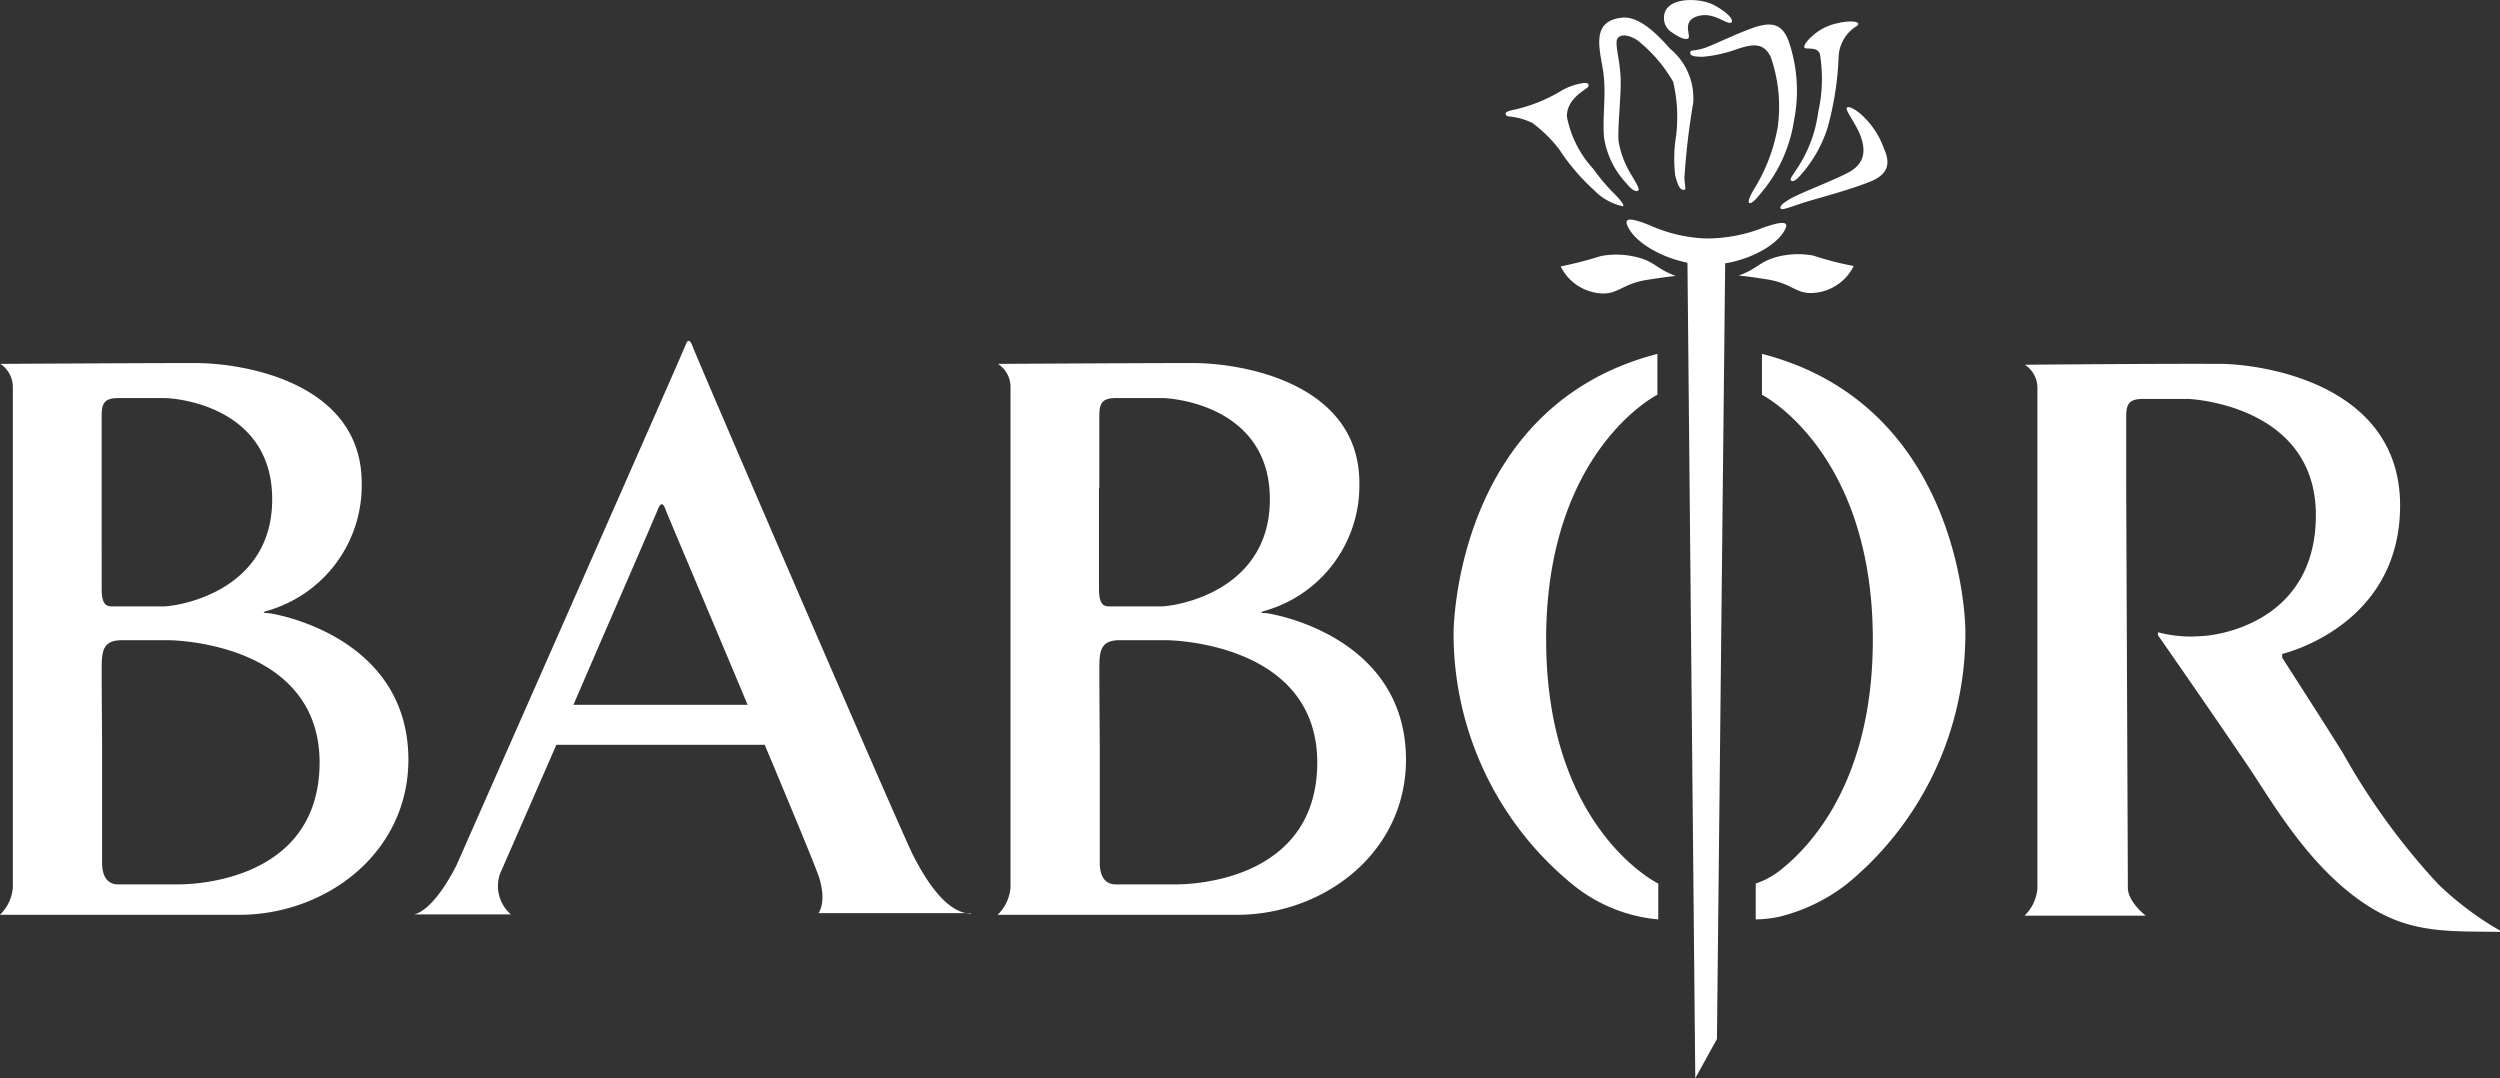
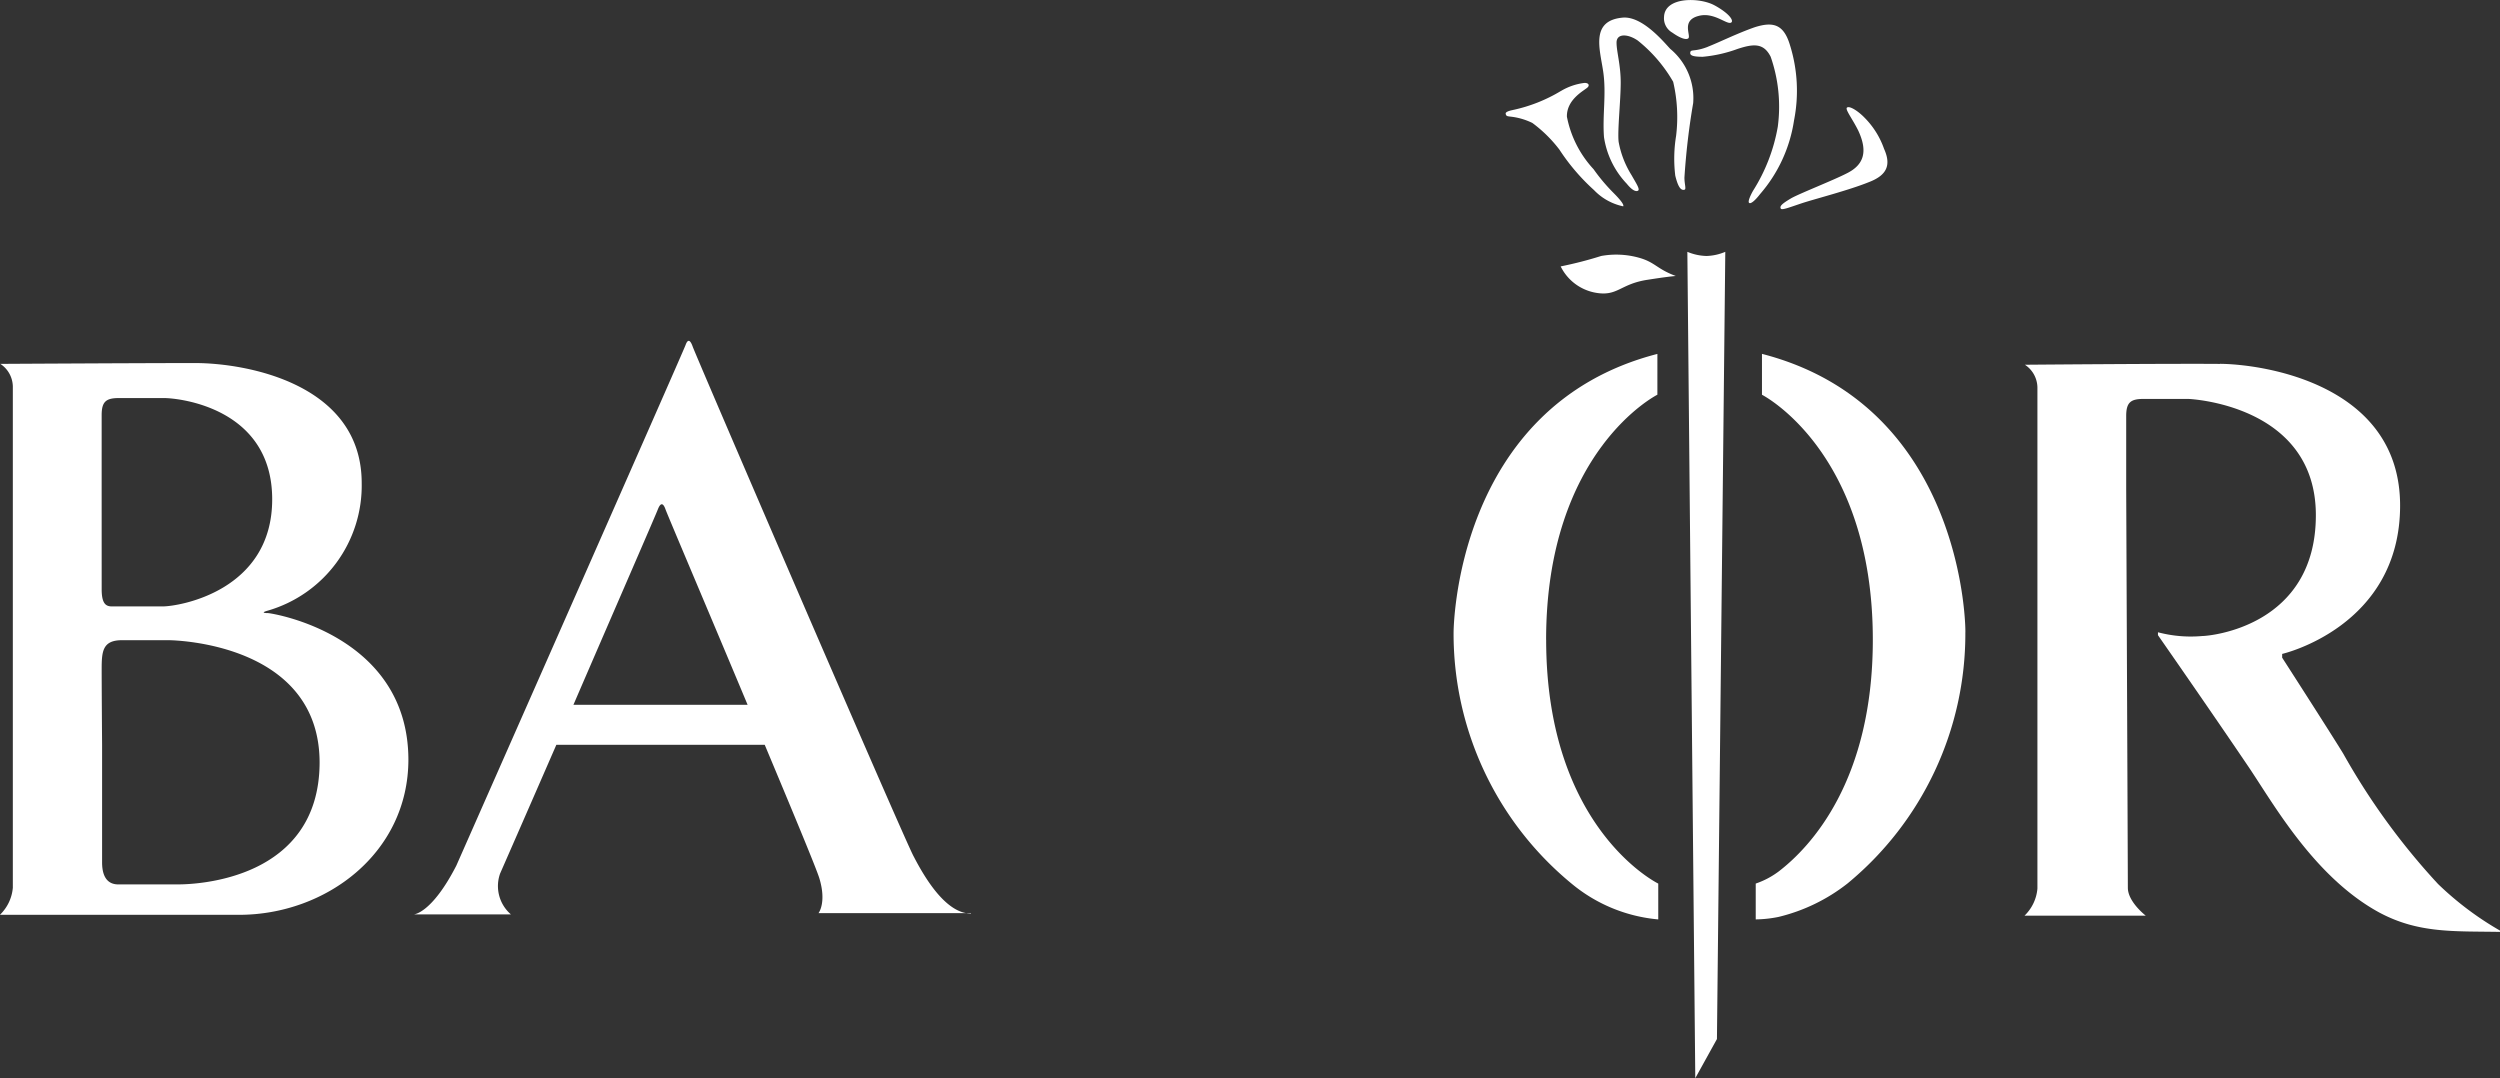
<svg xmlns="http://www.w3.org/2000/svg" width="129.707" height="55.94" viewBox="0 0 129.707 55.94">
  <rect x="0" y="0" width="129.707" height="55.94" fill="#333333" stroke="none" />
  <g id="babor-logo-vector" transform="translate(-20.9 -192.675)">
    <path id="Pfad_10702" data-name="Pfad 10702" d="M128.481,293.347c2.1-4.865,4.324-9.967,4.389-10.162.151-.368.281-.281.389.022.043.151,2.205,5.232,4.259,10.14Zm20.627,10.832c-1.319,0-2.422-1.9-2.984-2.984-.562-1.059-11.373-26.14-11.459-26.443-.108-.3-.238-.432-.368-.065s-11.892,27.005-11.892,27.005c-1.276,2.486-2.205,2.53-2.205,2.53h5.038a1.943,1.943,0,0,1-.562-2.119c.086-.195,1.384-3.157,2.919-6.681h10.811c1.449,3.459,2.681,6.422,2.832,6.919.389,1.276-.043,1.816-.043,1.816h7.913Z" transform="translate(-77.83 -64.105)" fill="#fff" />
    <path id="Pfad_10703" data-name="Pfad 10703" d="M30.154,306.848H27.04c-.432,0-.843-.238-.843-1.146v-6.076s-.022-2.941-.022-3.892.022-1.557,1.059-1.557h2.378c.605,0,7.87.259,7.87,6.357-.022,6.076-6.4,6.313-7.33,6.313m-3.978-20.562V282.5c0-.714.238-.886.908-.886H29.4c.778,0,5.622.5,5.622,5.254s-4.822,5.557-5.686,5.557H26.716c-.3,0-.541-.108-.541-.886Zm8.627,6.486c-.173,0-.389-.022,0-.13a6.756,6.756,0,0,0,4.865-6.616c0-5.146-5.968-6.227-8.649-6.227-2.659,0-10.1.043-10.1.043a1.437,1.437,0,0,1,.649,1.168v26.011a2.214,2.214,0,0,1-.67,1.405H33.311c4.476,0,8.778-3.178,8.778-8.065-.022-6.486-7.113-7.589-7.286-7.589" transform="translate(0 -68.287)" fill="#fff" />
-     <path id="Pfad_10704" data-name="Pfad 10704" d="M269.554,306.848H266.44c-.432,0-.843-.238-.843-1.146v-6.076s-.022-2.941-.022-3.892.022-1.557,1.059-1.557h2.378c.605,0,7.87.259,7.87,6.357-.022,6.076-6.4,6.313-7.33,6.313m-3.978-20.562V282.5c0-.714.238-.886.908-.886H268.8c.778,0,5.622.5,5.622,5.254s-4.822,5.557-5.686,5.557h-2.638c-.3,0-.541-.108-.541-.886v-5.254Zm8.627,6.486c-.173,0-.389-.022,0-.13a6.756,6.756,0,0,0,4.865-6.616c0-5.146-5.968-6.227-8.649-6.227-2.659,0-10.1.043-10.1.043a1.437,1.437,0,0,1,.649,1.168v26.011a2.214,2.214,0,0,1-.67,1.405h12.411c4.476,0,8.778-3.178,8.778-8.065-.022-6.486-7.113-7.589-7.286-7.589" transform="translate(-187.638 -68.287)" fill="#fff" />
    <path id="Pfad_10705" data-name="Pfad 10705" d="M516.84,279.984c-2.659-.022-10.119.043-10.119.043a1.437,1.437,0,0,1,.649,1.168v26.011a2.214,2.214,0,0,1-.67,1.405h6.292s-.93-.713-.93-1.449c0-.714-.086-20.692-.086-20.692v-3.784c0-.713.238-.886.908-.886H515.2s6.616.259,6.616,6.032-5.492,6.27-5.9,6.27a6.667,6.667,0,0,1-2.292-.195v.151s2.681,3.849,4.627,6.724c1.3,1.9,3.438,5.816,6.876,7.676,2.032,1.081,3.87.951,6.249.995v-.065a16.292,16.292,0,0,1-3.222-2.422,35.419,35.419,0,0,1-4.908-6.746c-.562-.93-3.178-4.995-3.178-4.995v-.195s6.119-1.405,6.119-7.7-7.092-7.33-9.34-7.351" transform="translate(-380.763 -68.428)" fill="#fff" />
    <path id="Pfad_10706" data-name="Pfad 10706" d="M385.7,277.6v2.119s5.751,2.919,5.751,12.713c0,7.308-3.222,10.746-4.886,12.021a4.275,4.275,0,0,1-1.189.627v1.859a6.27,6.27,0,0,0,1.189-.13,9.325,9.325,0,0,0,3.568-1.73,16.786,16.786,0,0,0,6.119-13.016c.022-.022.022-11.74-10.551-14.465m-11.2,14.832c0-9.816,5.773-12.713,5.773-12.713V277.6C369.7,280.324,369.7,292.065,369.7,292.065a16.786,16.786,0,0,0,6.119,13.016,8.166,8.166,0,0,0,4.5,1.859v-1.859s-5.816-2.832-5.816-12.649" transform="translate(-273.384 -66.563)" fill="#fff" />
    <path id="Pfad_10707" data-name="Pfad 10707" d="M427.335,293.943l-1.124,2.032L425.8,253.1a2.723,2.723,0,0,0,.995.216,2.687,2.687,0,0,0,.973-.216Z" transform="translate(-317.355 -47.36)" fill="#fff" />
-     <path id="Pfad_10708" data-name="Pfad 10708" d="M418.289,245.786a8,8,0,0,1-2.94.562h-.043a7.826,7.826,0,0,1-2.919-.692c-.454-.173-1.405-.562-1.146.022.411.995,2.292,1.989,4.043,2.032h.043c1.751.043,3.654-.886,4.108-1.859.281-.562-.692-.216-1.146-.065" transform="translate(-305.908 -41.3)" fill="#fff" />
-     <path id="Pfad_10709" data-name="Pfad 10709" d="M440.024,253.834a4.383,4.383,0,0,1,1.946-.086,15.874,15.874,0,0,0,2.1.541,2.513,2.513,0,0,1-1.795,1.362c-1.189.216-1.276-.454-2.724-.67-.951-.151-1.232-.173-1.449-.195.973-.346,1.038-.692,1.924-.951" transform="translate(-326.995 -47.814)" fill="#fff" />
    <path id="Pfad_10710" data-name="Pfad 10710" d="M401.368,254.886c-.216.022-.476.043-1.449.195-1.449.216-1.557.886-2.724.67a2.513,2.513,0,0,1-1.795-1.362,20.182,20.182,0,0,0,2.1-.541,4.4,4.4,0,0,1,1.946.086c.865.238.93.584,1.924.951" transform="translate(-293.528 -47.892)" fill="#fff" />
    <path id="Pfad_10711" data-name="Pfad 10711" d="M385.069,213a3.1,3.1,0,0,1,1.189-.411c.238-.022.324.13.151.259-.216.173-1.059.627-1.038,1.492a5.549,5.549,0,0,0,1.384,2.724,9.44,9.44,0,0,0,1.016,1.211c.324.324.584.627.519.714a2.928,2.928,0,0,1-1.514-.843,10.744,10.744,0,0,1-1.795-2.1,6.927,6.927,0,0,0-1.405-1.384,3.44,3.44,0,0,0-1.1-.324c-.195-.022-.259-.022-.281-.151-.022-.086.151-.151.368-.195a8.1,8.1,0,0,0,2.508-.995" transform="translate(-283.175 -15.609)" fill="#fff" />
    <path id="Pfad_10712" data-name="Pfad 10712" d="M406.072,205.491a4.467,4.467,0,0,1-1.168-2.4c-.087-1.146.13-2.249-.043-3.416s-.67-2.638,1.016-2.789c1.016-.086,2.119,1.254,2.465,1.622a3.32,3.32,0,0,1,1.189,2.811,36.413,36.413,0,0,0-.454,3.87c0,.346.108.605,0,.627-.173.043-.324-.108-.476-.735a7.342,7.342,0,0,1,.043-2.054,8.027,8.027,0,0,0-.151-2.811,7.557,7.557,0,0,0-1.838-2.141c-.5-.346-1.1-.389-1.1.108,0,.476.216,1.146.216,2.076s-.173,2.486-.108,3.07a4.9,4.9,0,0,0,.67,1.73c.259.454.432.714.346.8-.13.086-.346-.043-.605-.368" transform="translate(-300.784 -3.297)" fill="#fff" />
    <path id="Pfad_10713" data-name="Pfad 10713" d="M427.4,199.717c.562-.216,1.514-.692,2.443-1.016.951-.3,1.492-.151,1.816.908a7.928,7.928,0,0,1,.216,3.935,7.528,7.528,0,0,1-1.751,3.805c-.216.281-.454.519-.562.476-.13-.043.108-.5.195-.649a9.126,9.126,0,0,0,1.276-3.308,7.873,7.873,0,0,0-.368-3.632c-.368-.735-.908-.67-1.708-.411a7.077,7.077,0,0,1-1.816.411c-.5,0-.67-.065-.649-.216.022-.195.195-.022.908-.3" transform="translate(-317.897 -4.615)" fill="#fff" />
-     <path id="Pfad_10714" data-name="Pfad 10714" d="M451.705,198.581a2.745,2.745,0,0,1,1.254-.649c.8-.195,1.319-.086,1.059.13a1.956,1.956,0,0,0-.951,1.6,16,16,0,0,1-.584,3.719,6.852,6.852,0,0,1-1.427,2.465c-.259.281-.389.3-.454.238-.086-.065.043-.216.281-.584a6.875,6.875,0,0,0,1.124-2.962,7.855,7.855,0,0,0,.087-3.027c-.13-.368-.649-.238-.778-.3-.13-.086.151-.432.389-.627" transform="translate(-336.774 -4.041)" fill="#fff" />
    <path id="Pfad_10715" data-name="Pfad 10715" d="M452.538,218.978a4.315,4.315,0,0,1,.973,1.578c.368.822.173,1.362-.8,1.73-1.016.411-2.7.843-3.438,1.081-.714.238-1.081.389-1.124.281-.065-.13.086-.259.562-.541.476-.259,2.184-.93,2.854-1.276.93-.454,1.1-1.168.605-2.227-.3-.605-.692-1.1-.584-1.189.13-.108.584.173.951.562" transform="translate(-334.86 -20.157)" fill="#fff" />
    <path id="Pfad_10716" data-name="Pfad 10716" d="M422.829,192.961c.778.432.995.8.843.886-.216.13-.887-.562-1.686-.346-.93.238-.368,1.038-.54,1.168-.13.086-.432-.022-.822-.3a.852.852,0,0,1-.432-.822c.043-1.059,1.881-1.016,2.638-.584" transform="translate(-312.957 0)" fill="#fff" />
  </g>
</svg>